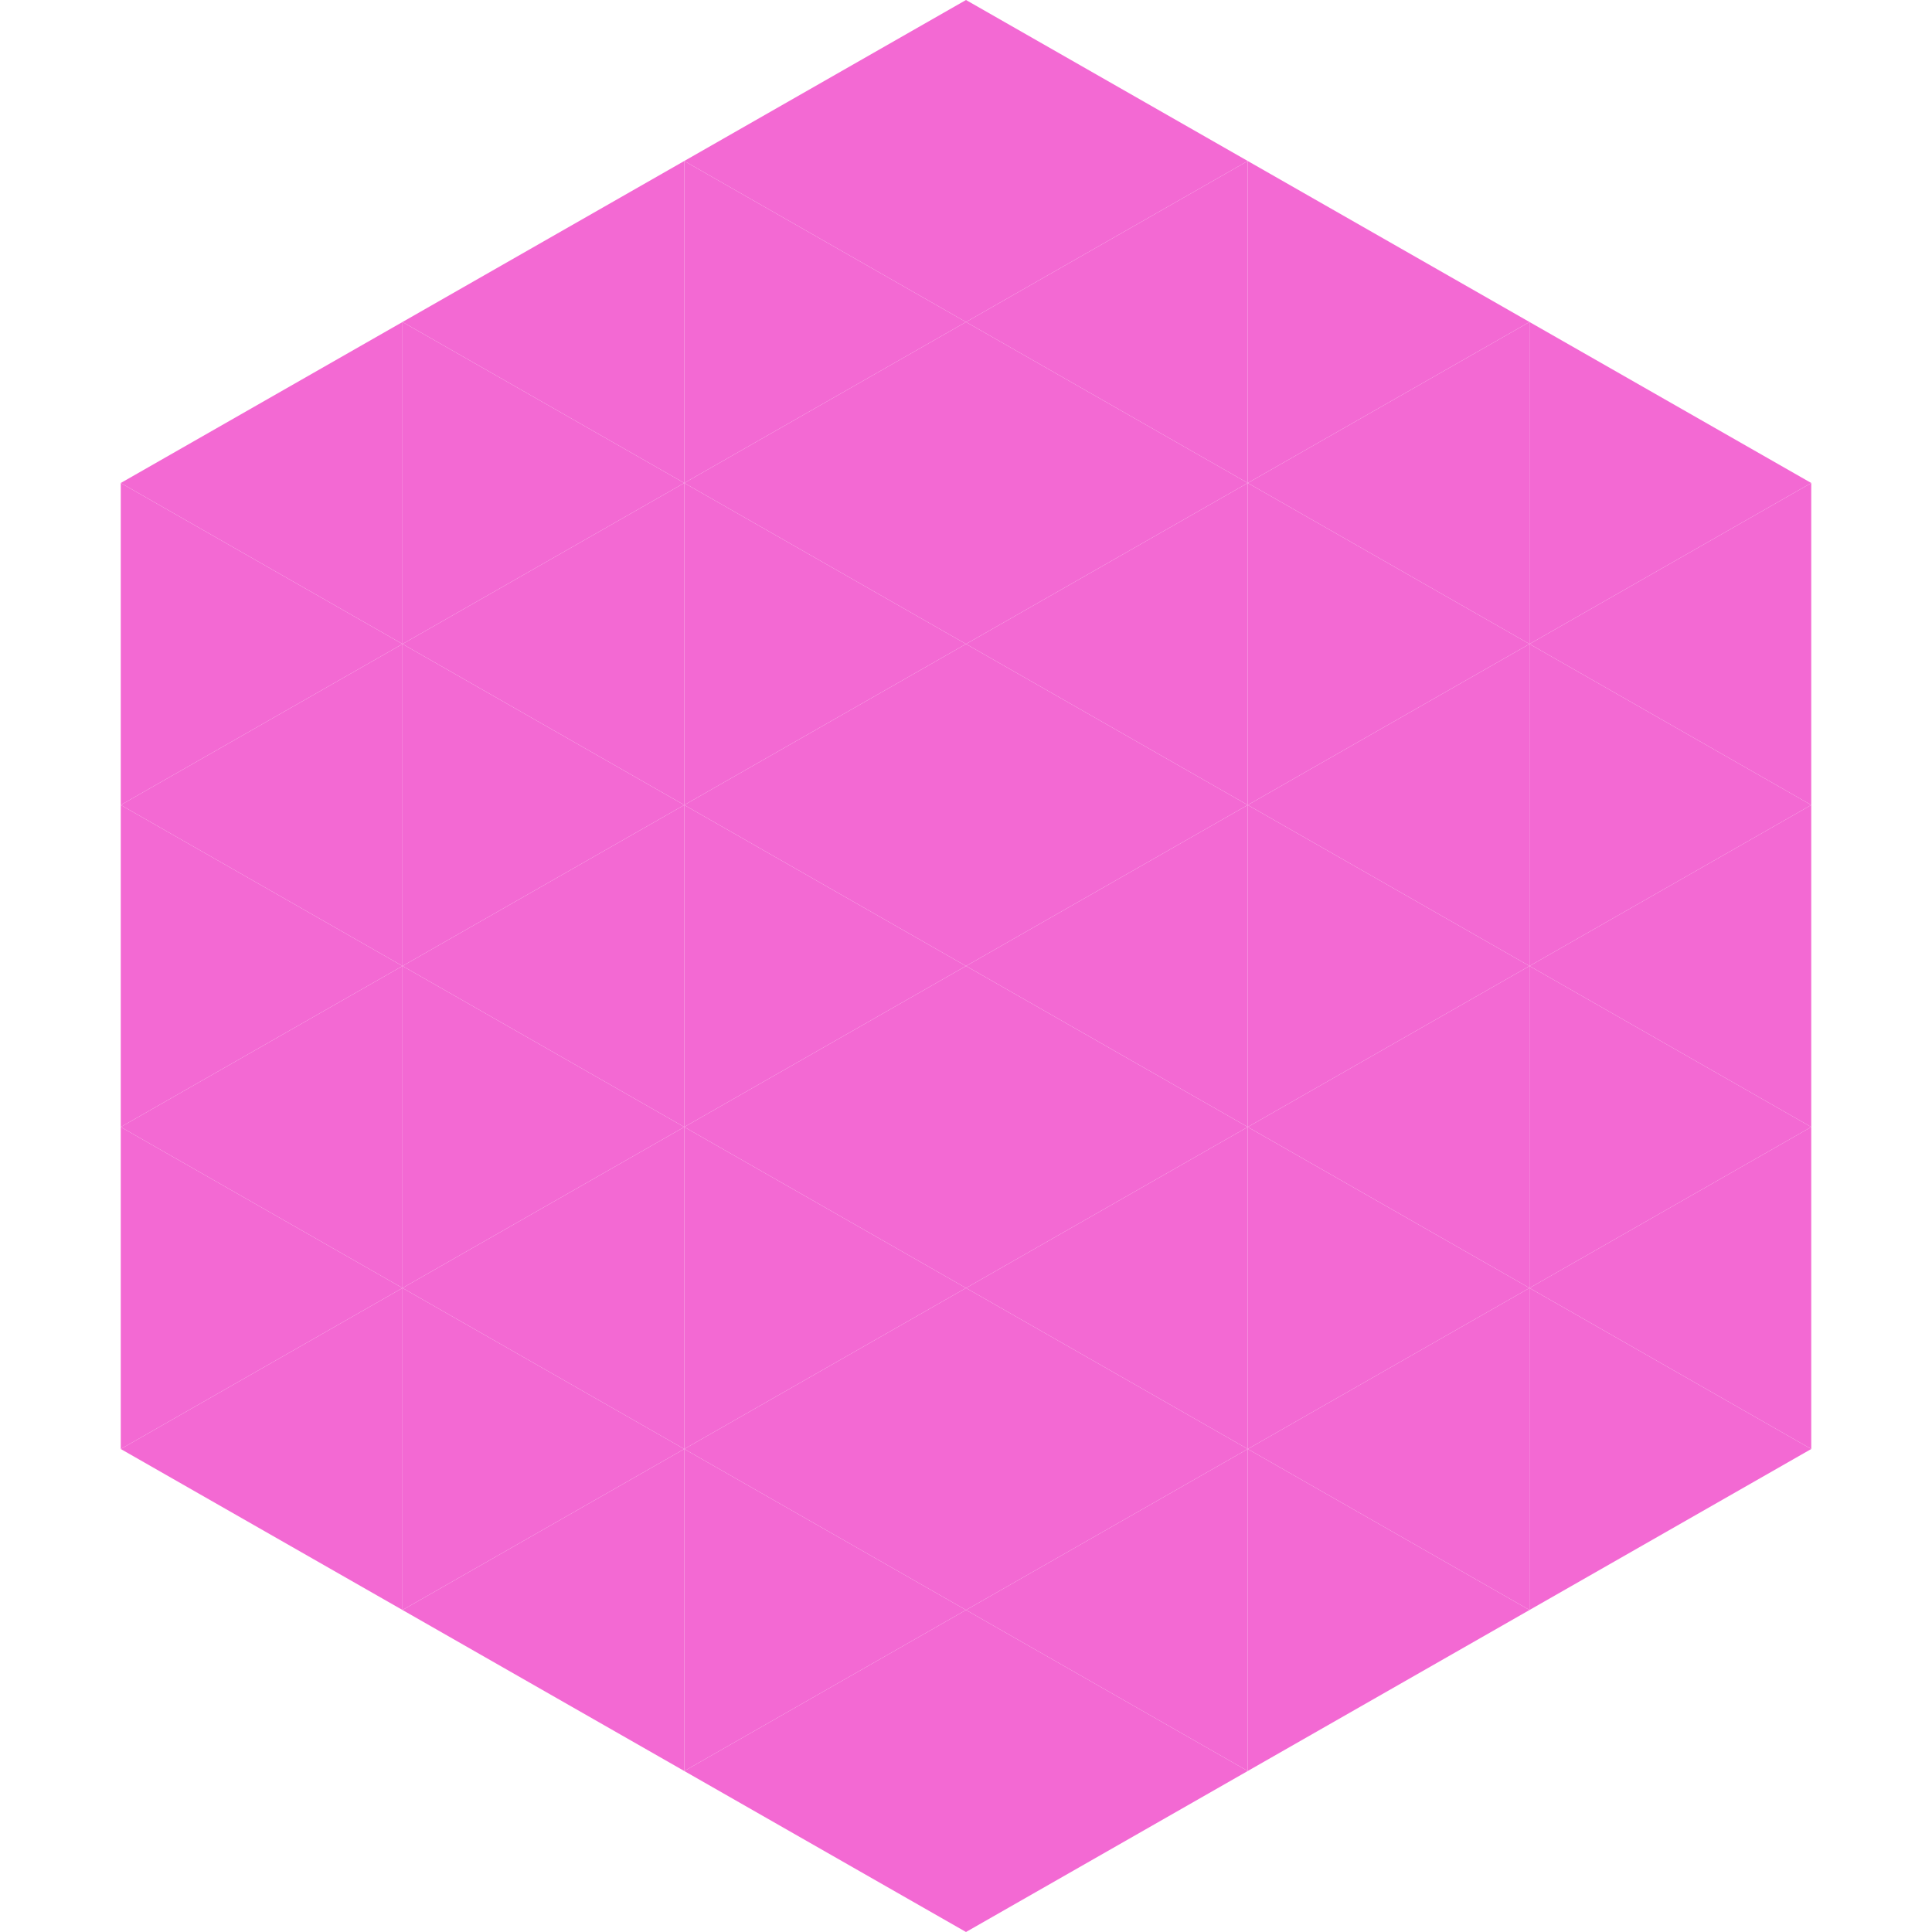
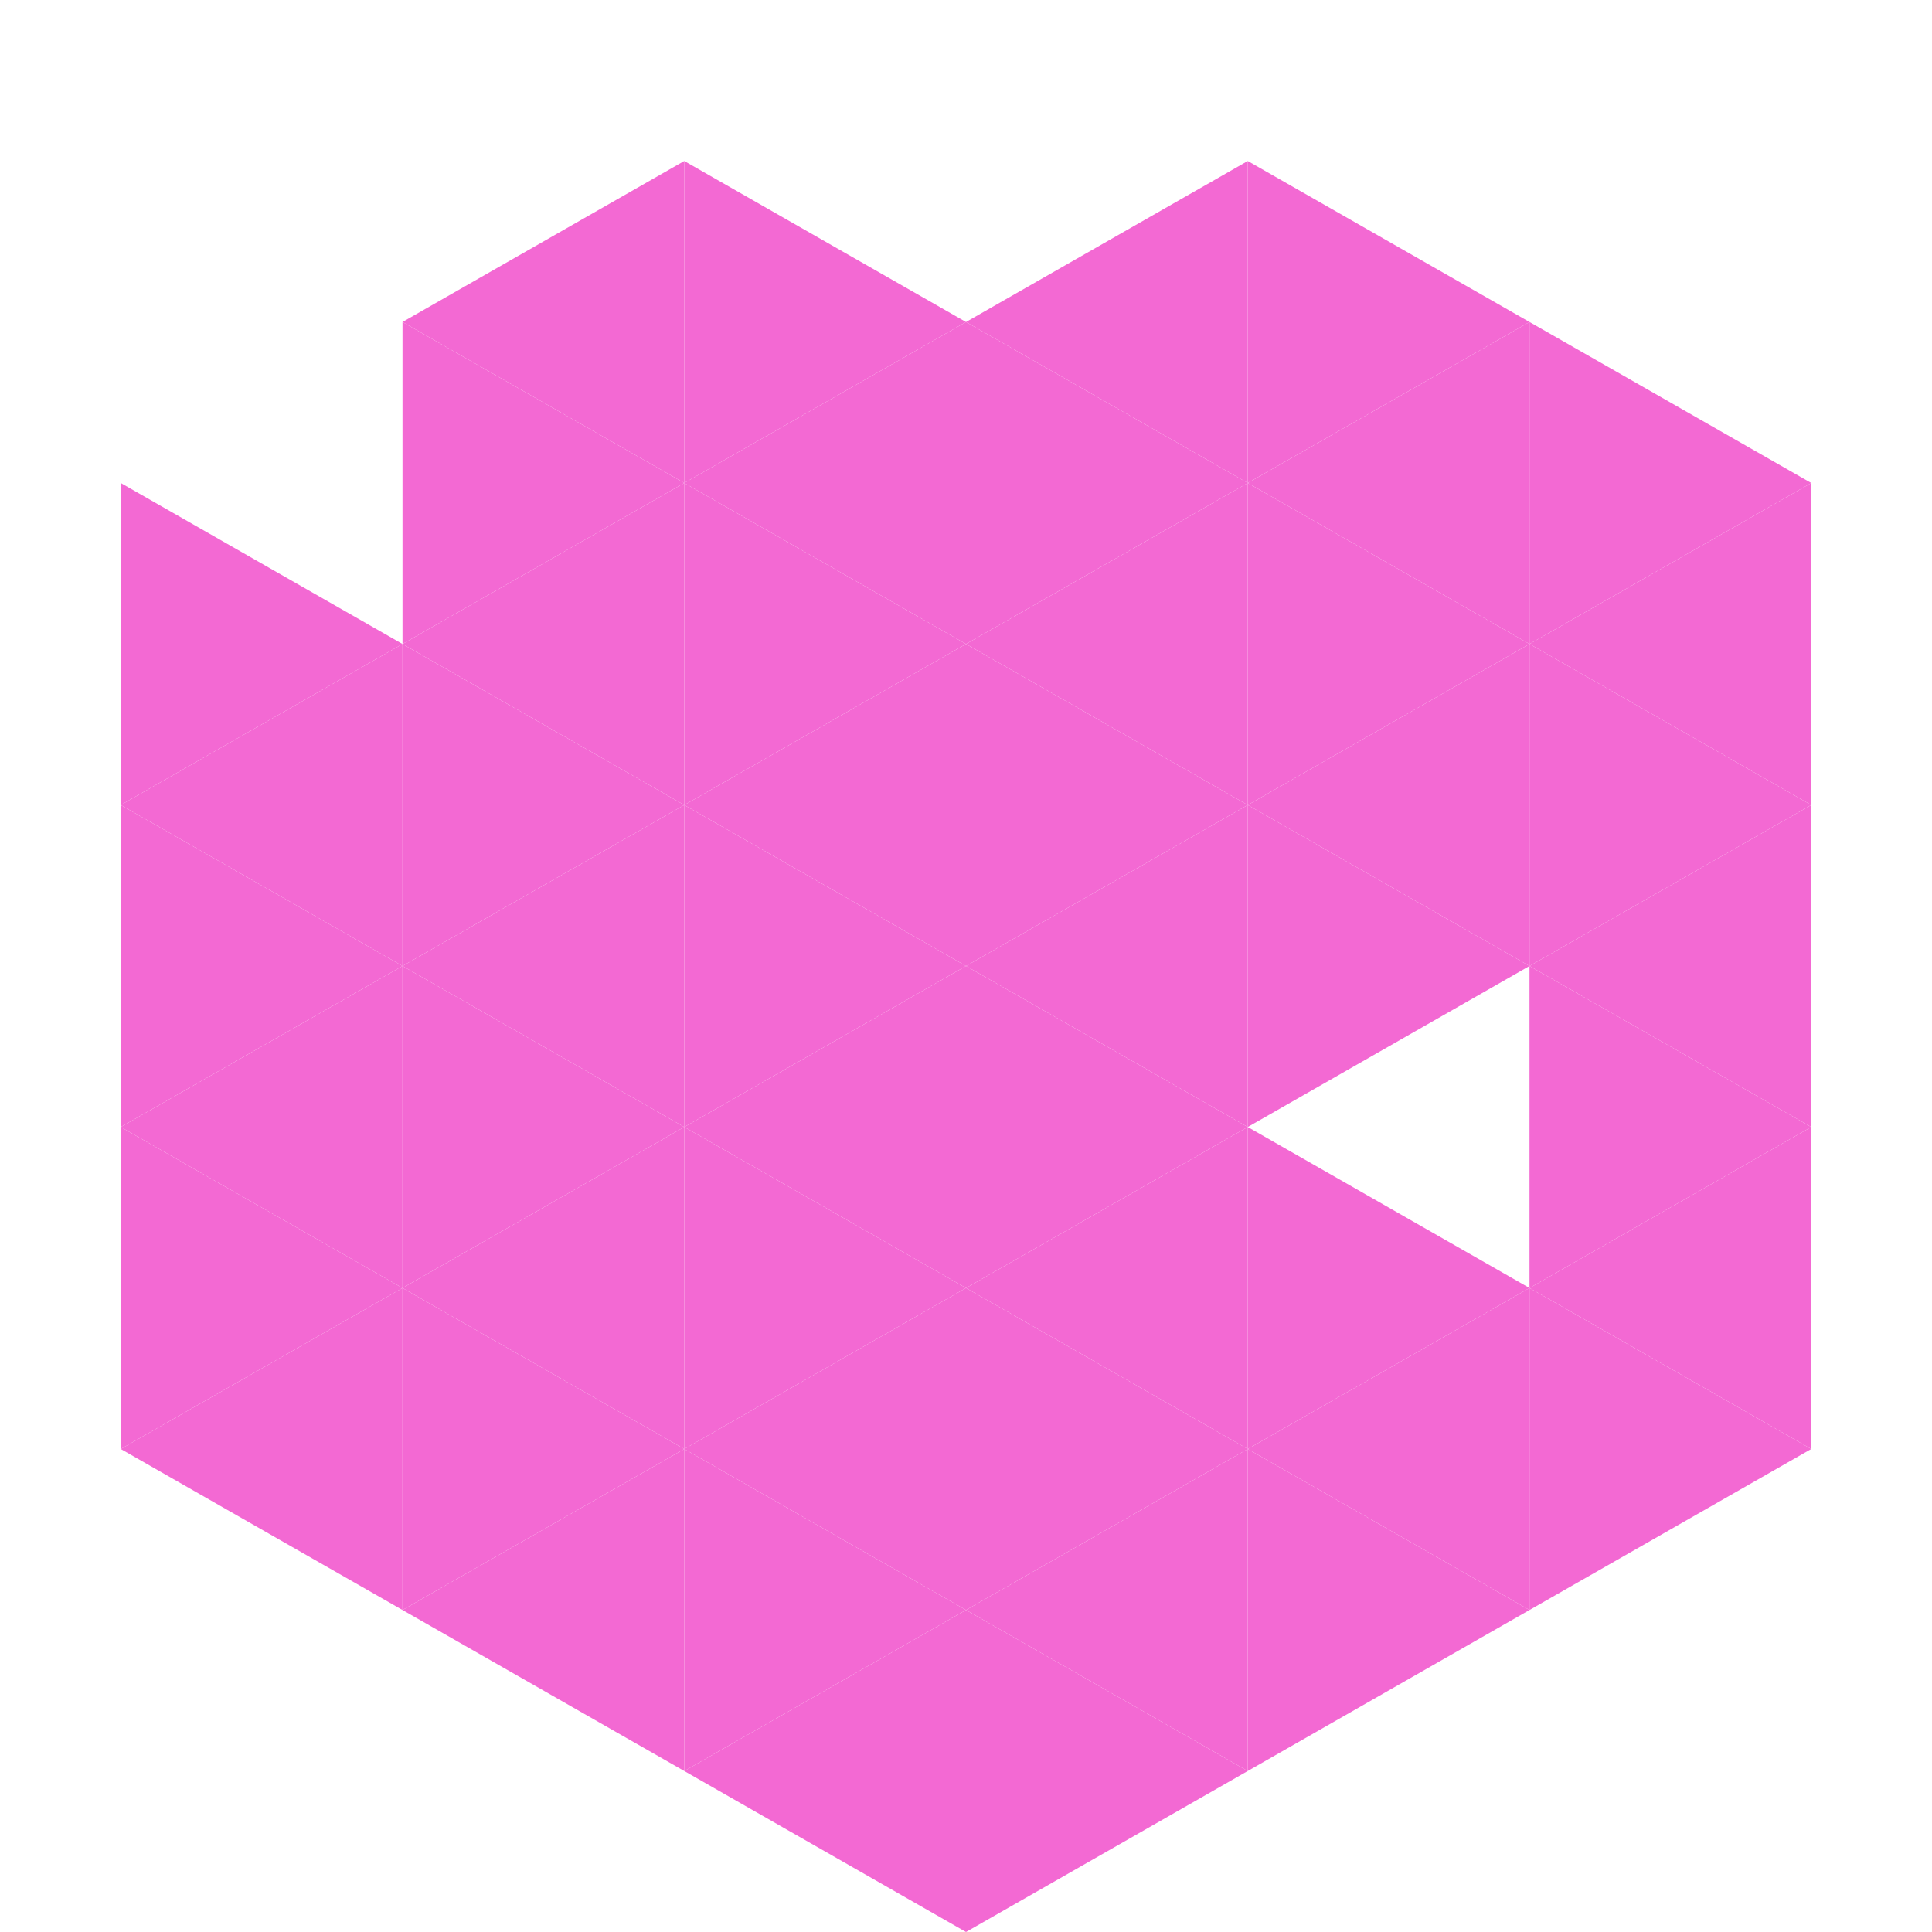
<svg xmlns="http://www.w3.org/2000/svg" width="240" height="240">
-   <polygon points="50,40 15,60 50,80" style="fill:rgb(243,105,211)" />
  <polygon points="190,40 225,60 190,80" style="fill:rgb(243,105,211)" />
  <polygon points="15,60 50,80 15,100" style="fill:rgb(243,105,211)" />
  <polygon points="225,60 190,80 225,100" style="fill:rgb(243,105,211)" />
  <polygon points="50,80 15,100 50,120" style="fill:rgb(243,105,211)" />
  <polygon points="190,80 225,100 190,120" style="fill:rgb(243,105,211)" />
  <polygon points="15,100 50,120 15,140" style="fill:rgb(243,105,211)" />
  <polygon points="225,100 190,120 225,140" style="fill:rgb(243,105,211)" />
  <polygon points="50,120 15,140 50,160" style="fill:rgb(243,105,211)" />
  <polygon points="190,120 225,140 190,160" style="fill:rgb(243,105,211)" />
  <polygon points="15,140 50,160 15,180" style="fill:rgb(243,105,211)" />
  <polygon points="225,140 190,160 225,180" style="fill:rgb(243,105,211)" />
  <polygon points="50,160 15,180 50,200" style="fill:rgb(243,105,211)" />
  <polygon points="190,160 225,180 190,200" style="fill:rgb(243,105,211)" />
  <polygon points="15,180 50,200 15,220" style="fill:rgb(255,255,255); fill-opacity:0" />
  <polygon points="225,180 190,200 225,220" style="fill:rgb(255,255,255); fill-opacity:0" />
  <polygon points="50,0 85,20 50,40" style="fill:rgb(255,255,255); fill-opacity:0" />
  <polygon points="190,0 155,20 190,40" style="fill:rgb(255,255,255); fill-opacity:0" />
  <polygon points="85,20 50,40 85,60" style="fill:rgb(243,105,211)" />
  <polygon points="155,20 190,40 155,60" style="fill:rgb(243,105,211)" />
  <polygon points="50,40 85,60 50,80" style="fill:rgb(243,105,211)" />
  <polygon points="190,40 155,60 190,80" style="fill:rgb(243,105,211)" />
  <polygon points="85,60 50,80 85,100" style="fill:rgb(243,105,211)" />
  <polygon points="155,60 190,80 155,100" style="fill:rgb(243,105,211)" />
  <polygon points="50,80 85,100 50,120" style="fill:rgb(243,105,211)" />
  <polygon points="190,80 155,100 190,120" style="fill:rgb(243,105,211)" />
  <polygon points="85,100 50,120 85,140" style="fill:rgb(243,105,211)" />
  <polygon points="155,100 190,120 155,140" style="fill:rgb(243,105,211)" />
  <polygon points="50,120 85,140 50,160" style="fill:rgb(243,105,211)" />
-   <polygon points="190,120 155,140 190,160" style="fill:rgb(243,105,211)" />
  <polygon points="85,140 50,160 85,180" style="fill:rgb(243,105,211)" />
  <polygon points="155,140 190,160 155,180" style="fill:rgb(243,105,211)" />
  <polygon points="50,160 85,180 50,200" style="fill:rgb(243,105,211)" />
  <polygon points="190,160 155,180 190,200" style="fill:rgb(243,105,211)" />
  <polygon points="85,180 50,200 85,220" style="fill:rgb(243,105,211)" />
  <polygon points="155,180 190,200 155,220" style="fill:rgb(243,105,211)" />
-   <polygon points="120,0 85,20 120,40" style="fill:rgb(243,105,211)" />
-   <polygon points="120,0 155,20 120,40" style="fill:rgb(243,105,211)" />
  <polygon points="85,20 120,40 85,60" style="fill:rgb(243,105,211)" />
  <polygon points="155,20 120,40 155,60" style="fill:rgb(243,105,211)" />
  <polygon points="120,40 85,60 120,80" style="fill:rgb(243,105,211)" />
  <polygon points="120,40 155,60 120,80" style="fill:rgb(243,105,211)" />
  <polygon points="85,60 120,80 85,100" style="fill:rgb(243,105,211)" />
  <polygon points="155,60 120,80 155,100" style="fill:rgb(243,105,211)" />
  <polygon points="120,80 85,100 120,120" style="fill:rgb(243,105,211)" />
  <polygon points="120,80 155,100 120,120" style="fill:rgb(243,105,211)" />
  <polygon points="85,100 120,120 85,140" style="fill:rgb(243,105,211)" />
  <polygon points="155,100 120,120 155,140" style="fill:rgb(243,105,211)" />
  <polygon points="120,120 85,140 120,160" style="fill:rgb(243,105,211)" />
  <polygon points="120,120 155,140 120,160" style="fill:rgb(243,105,211)" />
  <polygon points="85,140 120,160 85,180" style="fill:rgb(243,105,211)" />
  <polygon points="155,140 120,160 155,180" style="fill:rgb(243,105,211)" />
  <polygon points="120,160 85,180 120,200" style="fill:rgb(243,105,211)" />
  <polygon points="120,160 155,180 120,200" style="fill:rgb(243,105,211)" />
  <polygon points="85,180 120,200 85,220" style="fill:rgb(243,105,211)" />
  <polygon points="155,180 120,200 155,220" style="fill:rgb(243,105,211)" />
  <polygon points="120,200 85,220 120,240" style="fill:rgb(243,105,211)" />
  <polygon points="120,200 155,220 120,240" style="fill:rgb(243,105,211)" />
  <polygon points="85,220 120,240 85,260" style="fill:rgb(255,255,255); fill-opacity:0" />
  <polygon points="155,220 120,240 155,260" style="fill:rgb(255,255,255); fill-opacity:0" />
</svg>